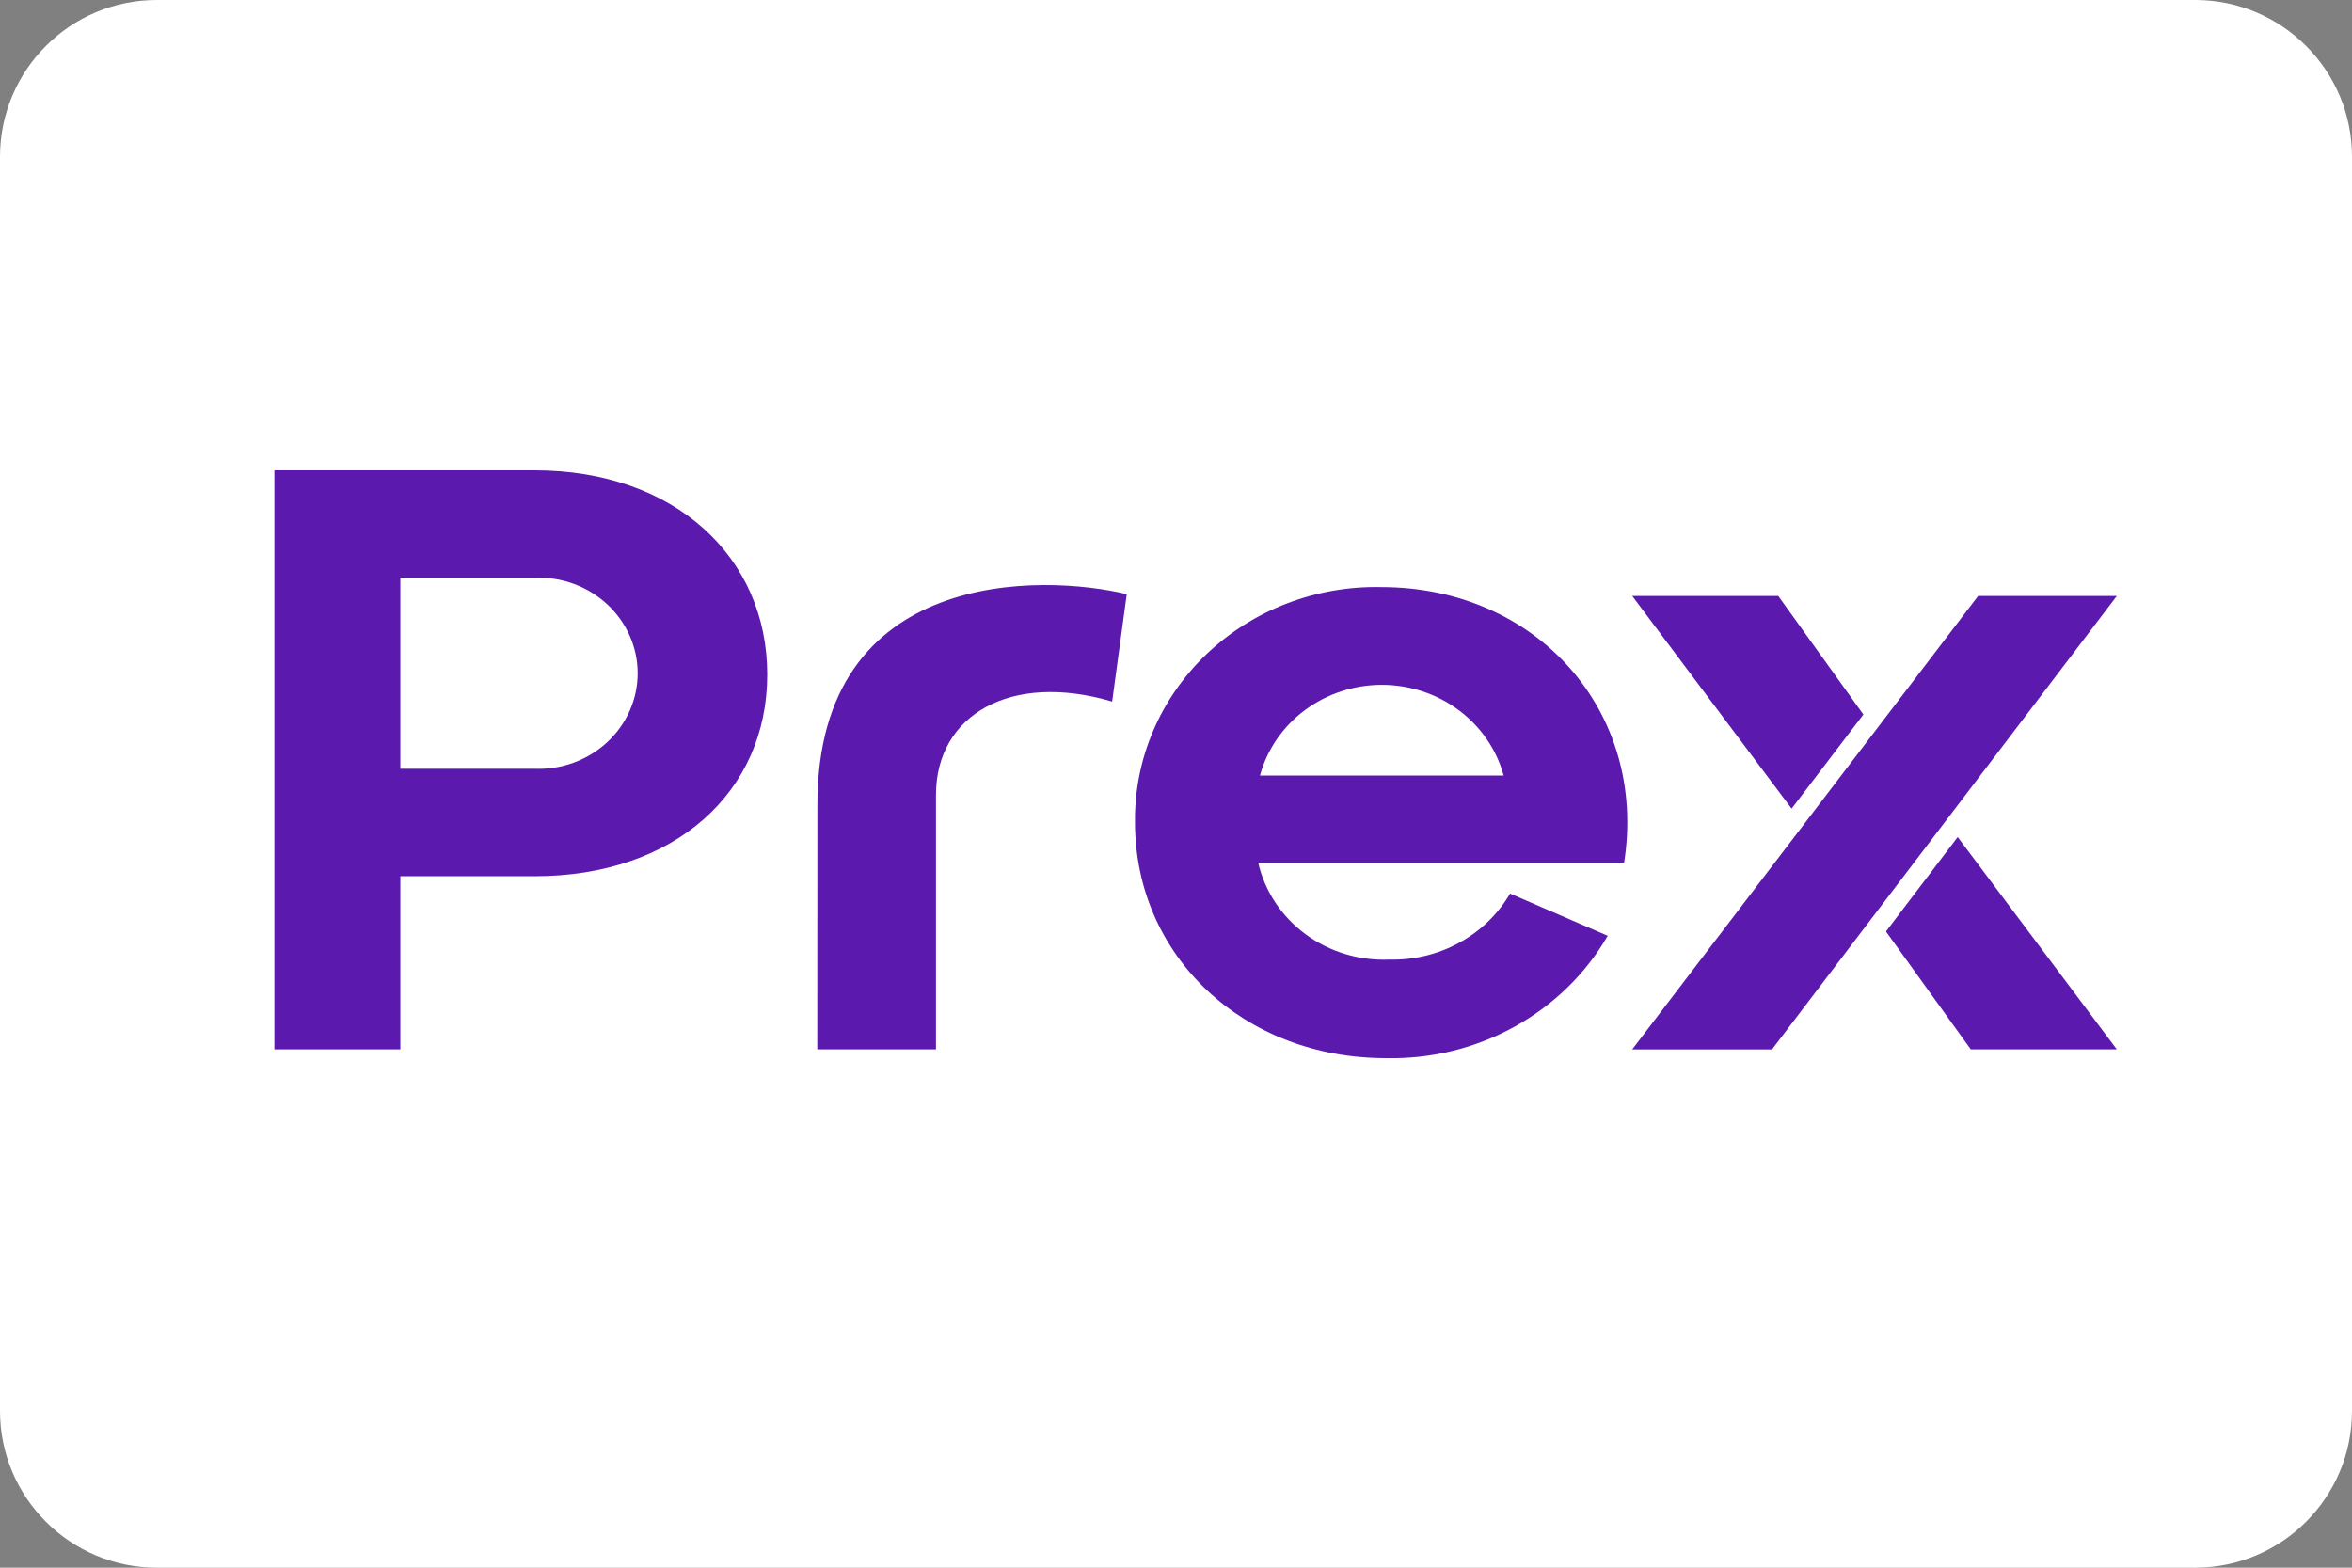
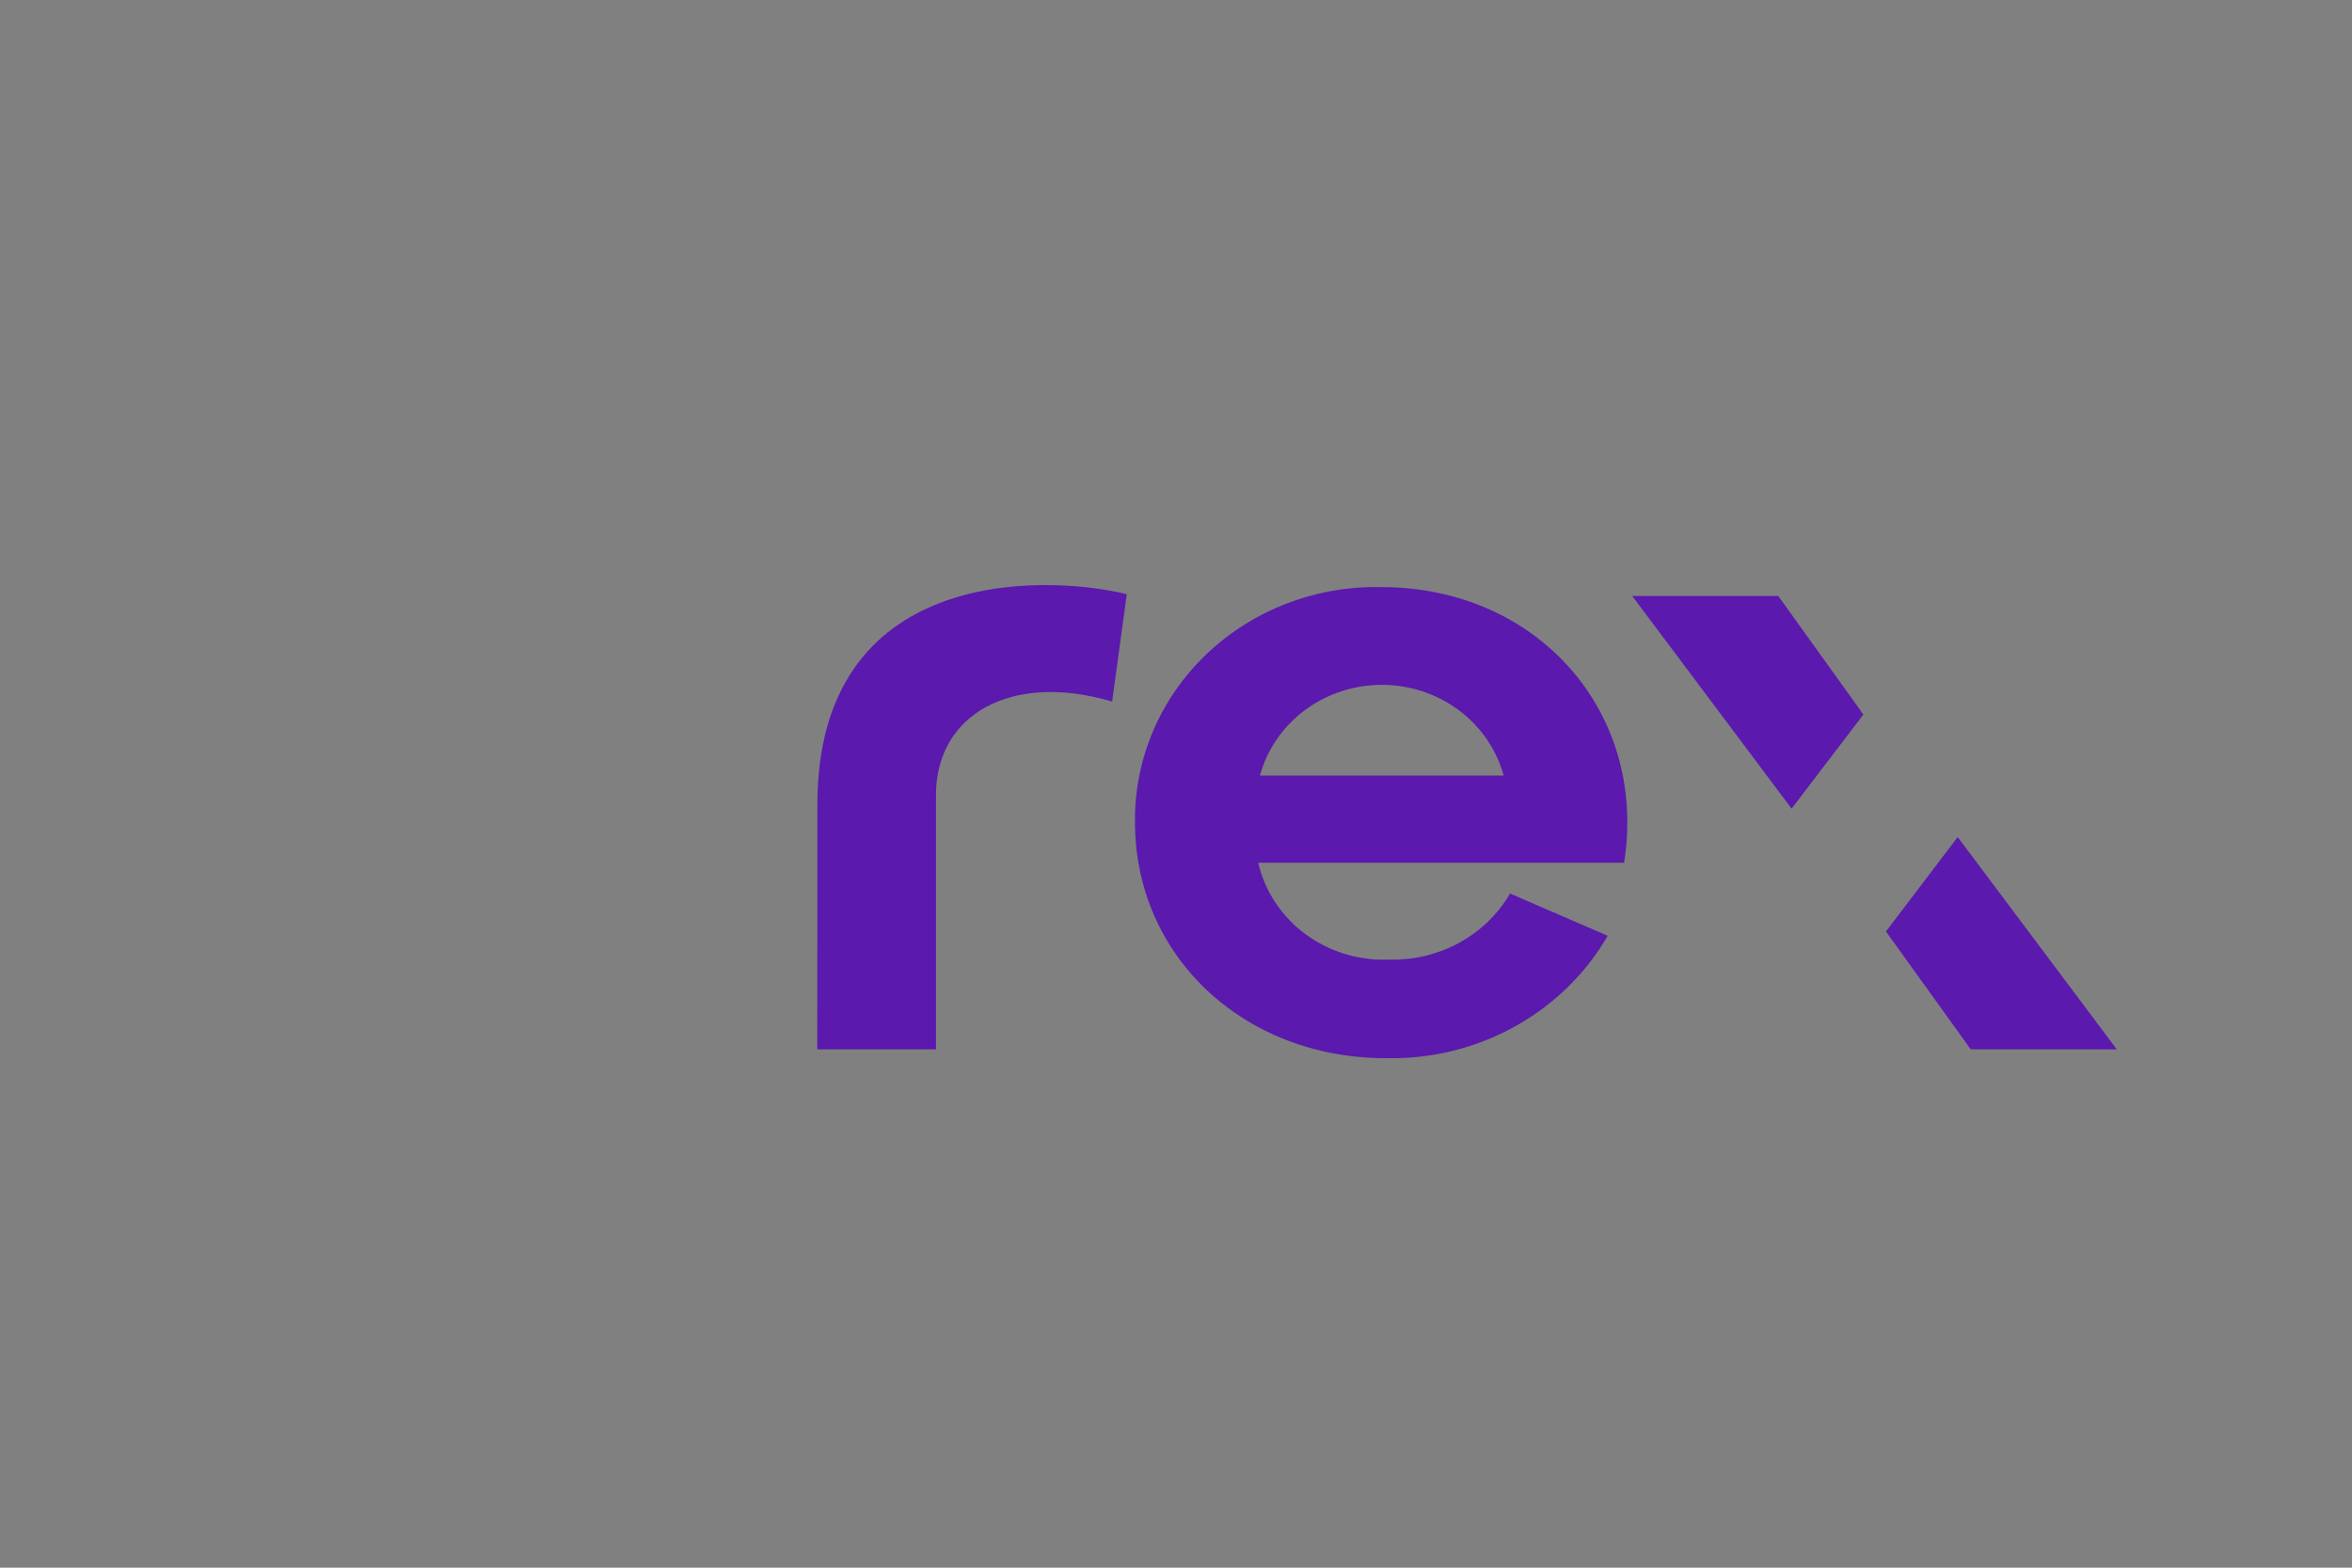
<svg xmlns="http://www.w3.org/2000/svg" width="60" height="40" viewBox="0 0 60 40" fill="none">
  <rect x="0" y="0" width="60" height="40" fill="#808080" stroke="none" />
  <g clip-path="url(#clip0_2_2)">
-     <path d="M56 0H4C1.791 0 0 1.791 0 4V36C0 38.209 1.791 40 4 40H56C58.209 40 60 38.209 60 36V4C60 1.791 58.209 0 56 0Z" fill="white" />
    <g clip-path="url(#clip1_2_2)">
-       <path d="M13.636 19.616C13.977 19.629 14.316 19.576 14.635 19.46C14.953 19.343 15.244 19.166 15.49 18.938C15.735 18.71 15.931 18.437 16.064 18.135C16.198 17.832 16.267 17.507 16.267 17.178C16.267 16.85 16.198 16.525 16.064 16.222C15.931 15.92 15.735 15.647 15.49 15.419C15.244 15.191 14.953 15.014 14.635 14.897C14.316 14.781 13.977 14.728 13.636 14.741H10.213V19.616H13.636ZM7 12H13.636C17.222 12 19.573 14.224 19.573 17.212C19.573 20.2 17.222 22.357 13.636 22.357H10.213V26.775H7L7 12Z" fill="#5B19AE" />
      <path d="M20.852 20.531C20.852 14.466 26.602 14.643 28.744 15.16L28.371 17.901C25.786 17.137 23.877 18.238 23.877 20.283V26.775H20.849L20.852 20.531Z" fill="#5B19AE" />
      <path d="M38.358 19.788C38.178 19.125 37.775 18.539 37.213 18.12C36.65 17.701 35.96 17.474 35.25 17.474C34.54 17.474 33.85 17.701 33.287 18.12C32.725 18.539 32.322 19.125 32.142 19.788H38.358ZM35.238 14.98C39.22 14.98 42.036 18.171 41.431 22.013H32.097C32.265 22.74 32.693 23.386 33.306 23.838C33.92 24.29 34.678 24.519 35.449 24.484C36.072 24.499 36.687 24.35 37.228 24.053C37.77 23.756 38.217 23.323 38.522 22.799L41.013 23.877C40.454 24.845 39.631 25.647 38.634 26.197C37.638 26.748 36.504 27.025 35.356 27C31.724 27 28.954 24.393 28.954 20.979C28.944 20.183 29.101 19.393 29.414 18.656C29.727 17.92 30.191 17.252 30.777 16.692C31.364 16.132 32.061 15.692 32.828 15.398C33.594 15.104 34.415 14.961 35.239 14.98" fill="#5B19AE" />
      <path d="M45.364 15.207H41.639L45.704 20.633L47.535 18.231L45.364 15.207Z" fill="#5B19AE" />
      <path d="M48.111 23.767L50.275 26.775H54L49.941 21.358L48.111 23.767Z" fill="#5B19AE" />
-       <path d="M54 15.207H50.462L41.638 26.776H45.204L54 15.207Z" fill="#5B19AE" />
    </g>
  </g>
  <defs>
    <clipPath id="clip0_2_2">
      <rect width="60" height="40" fill="white" />
    </clipPath>
    <clipPath id="clip1_2_2">
      <rect width="47" height="15" fill="white" transform="translate(7 12)" />
    </clipPath>
  </defs>
</svg>